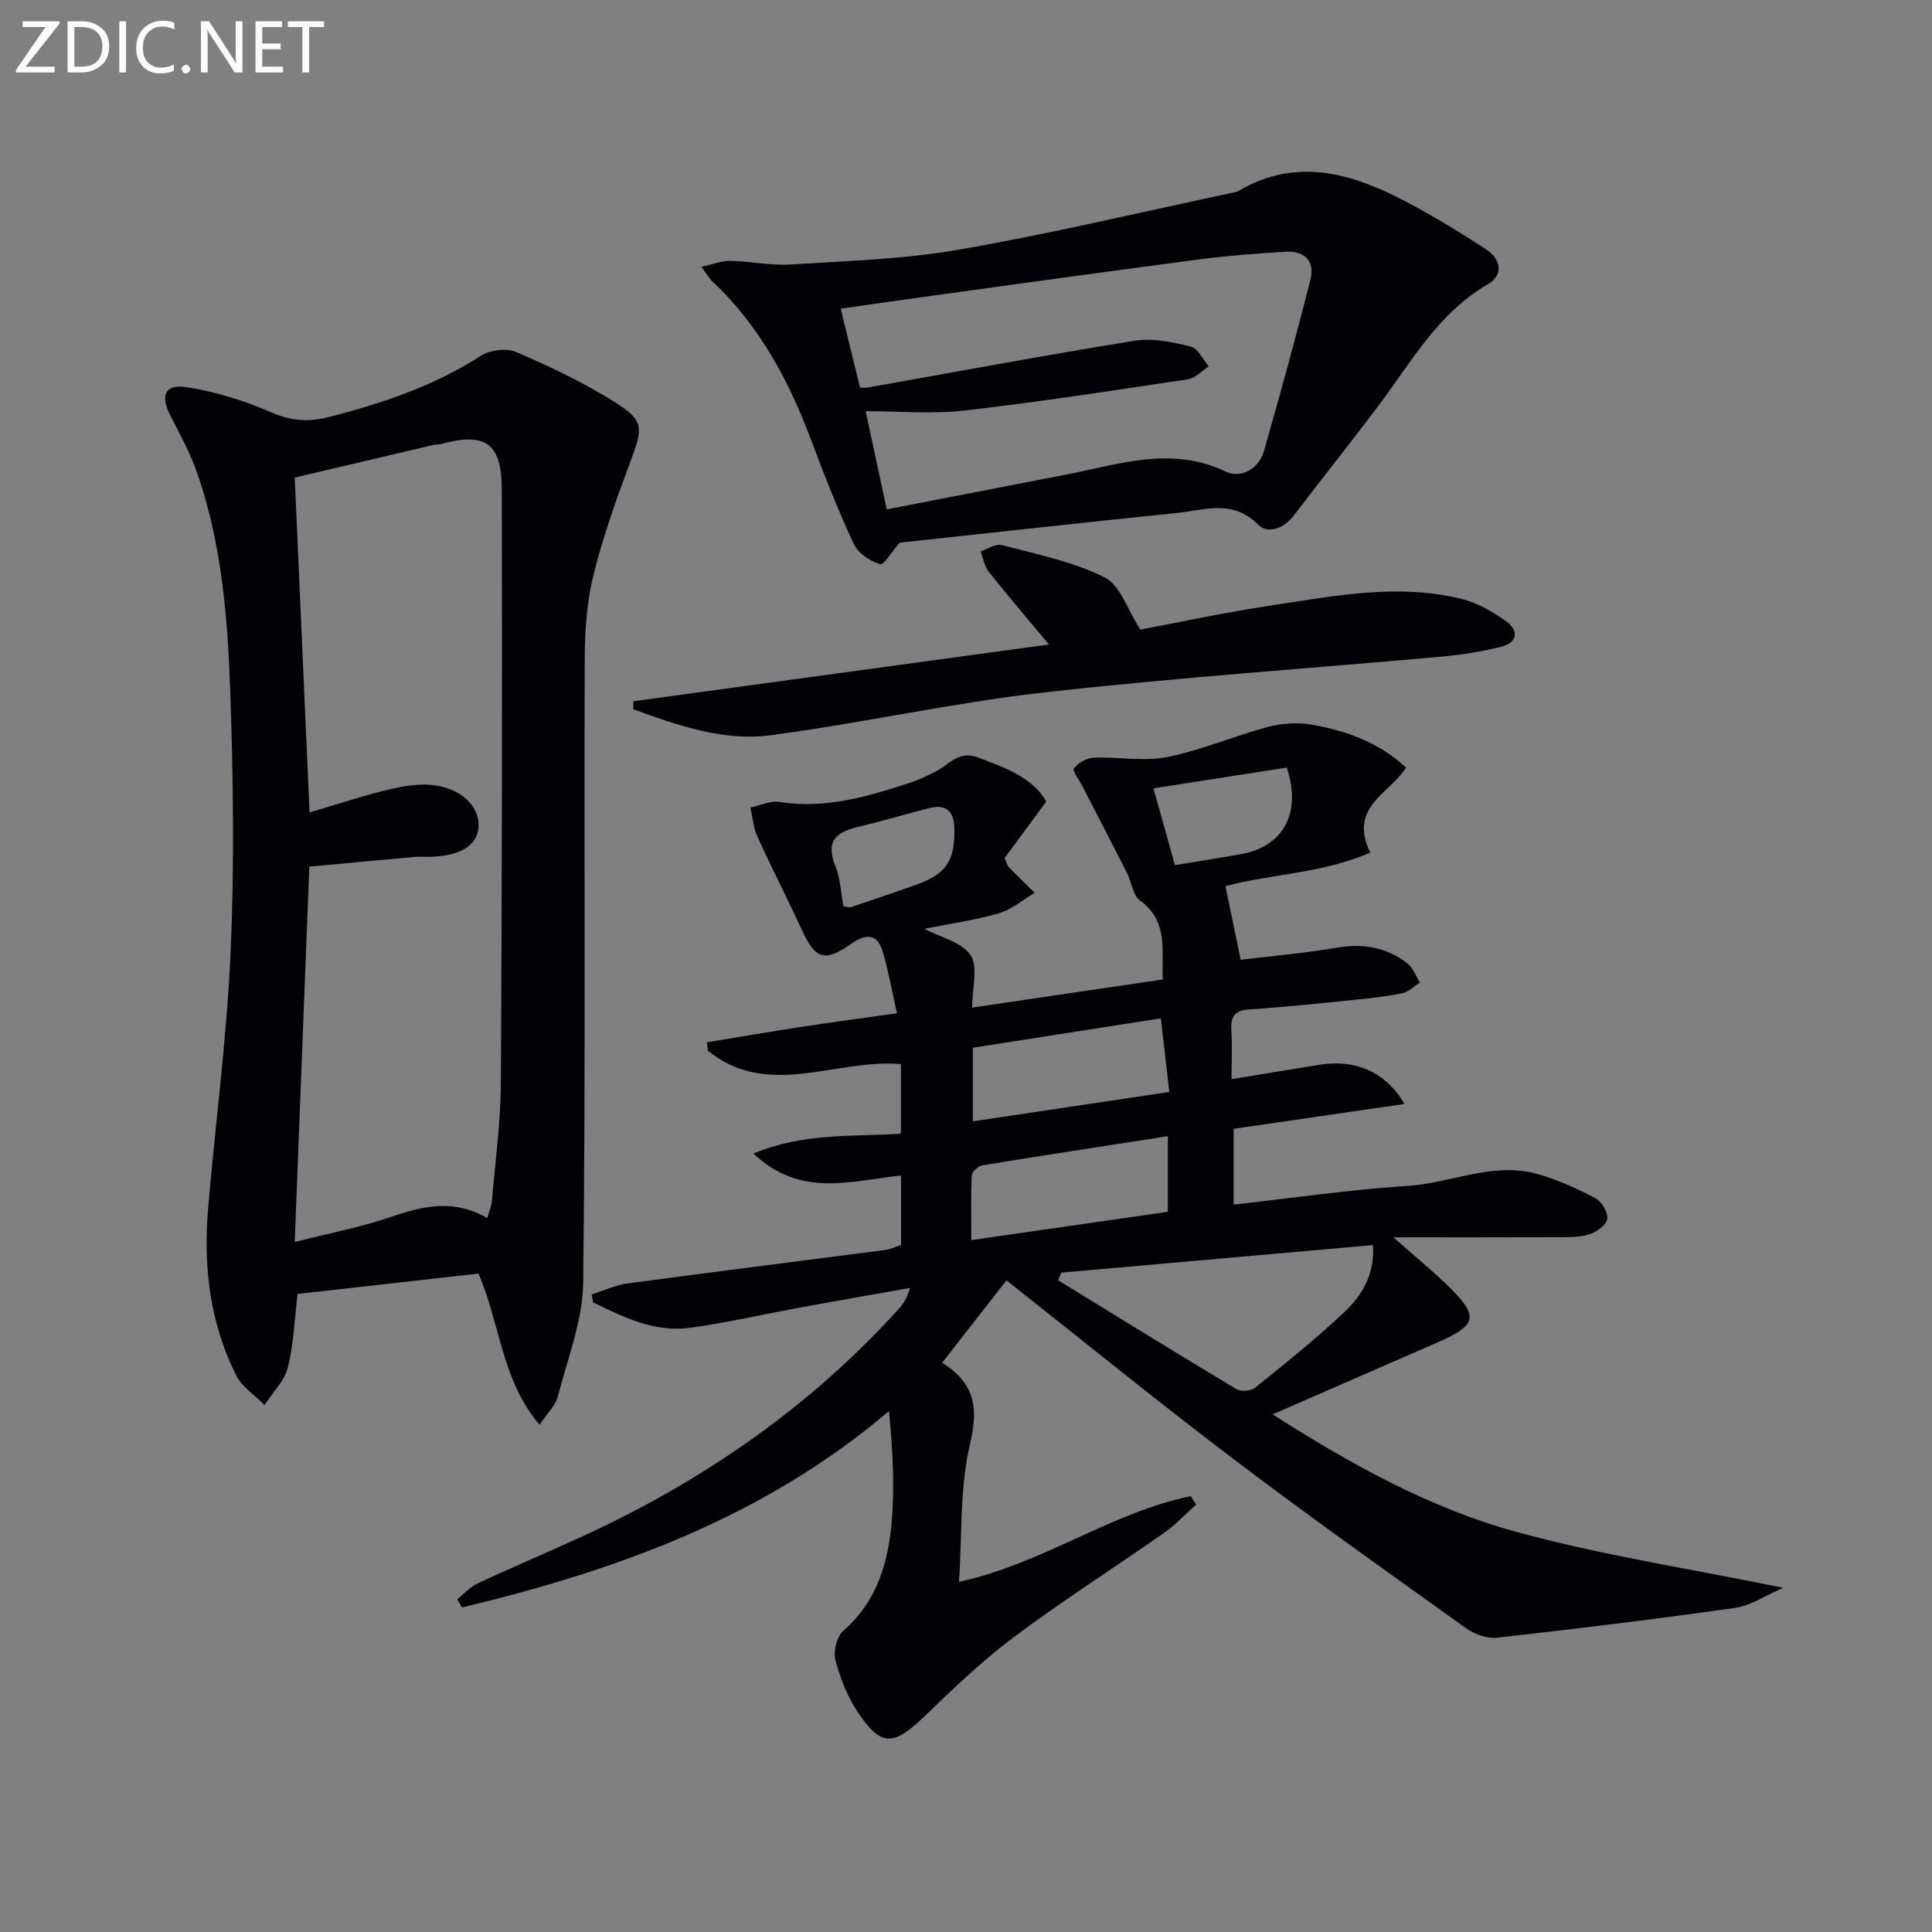
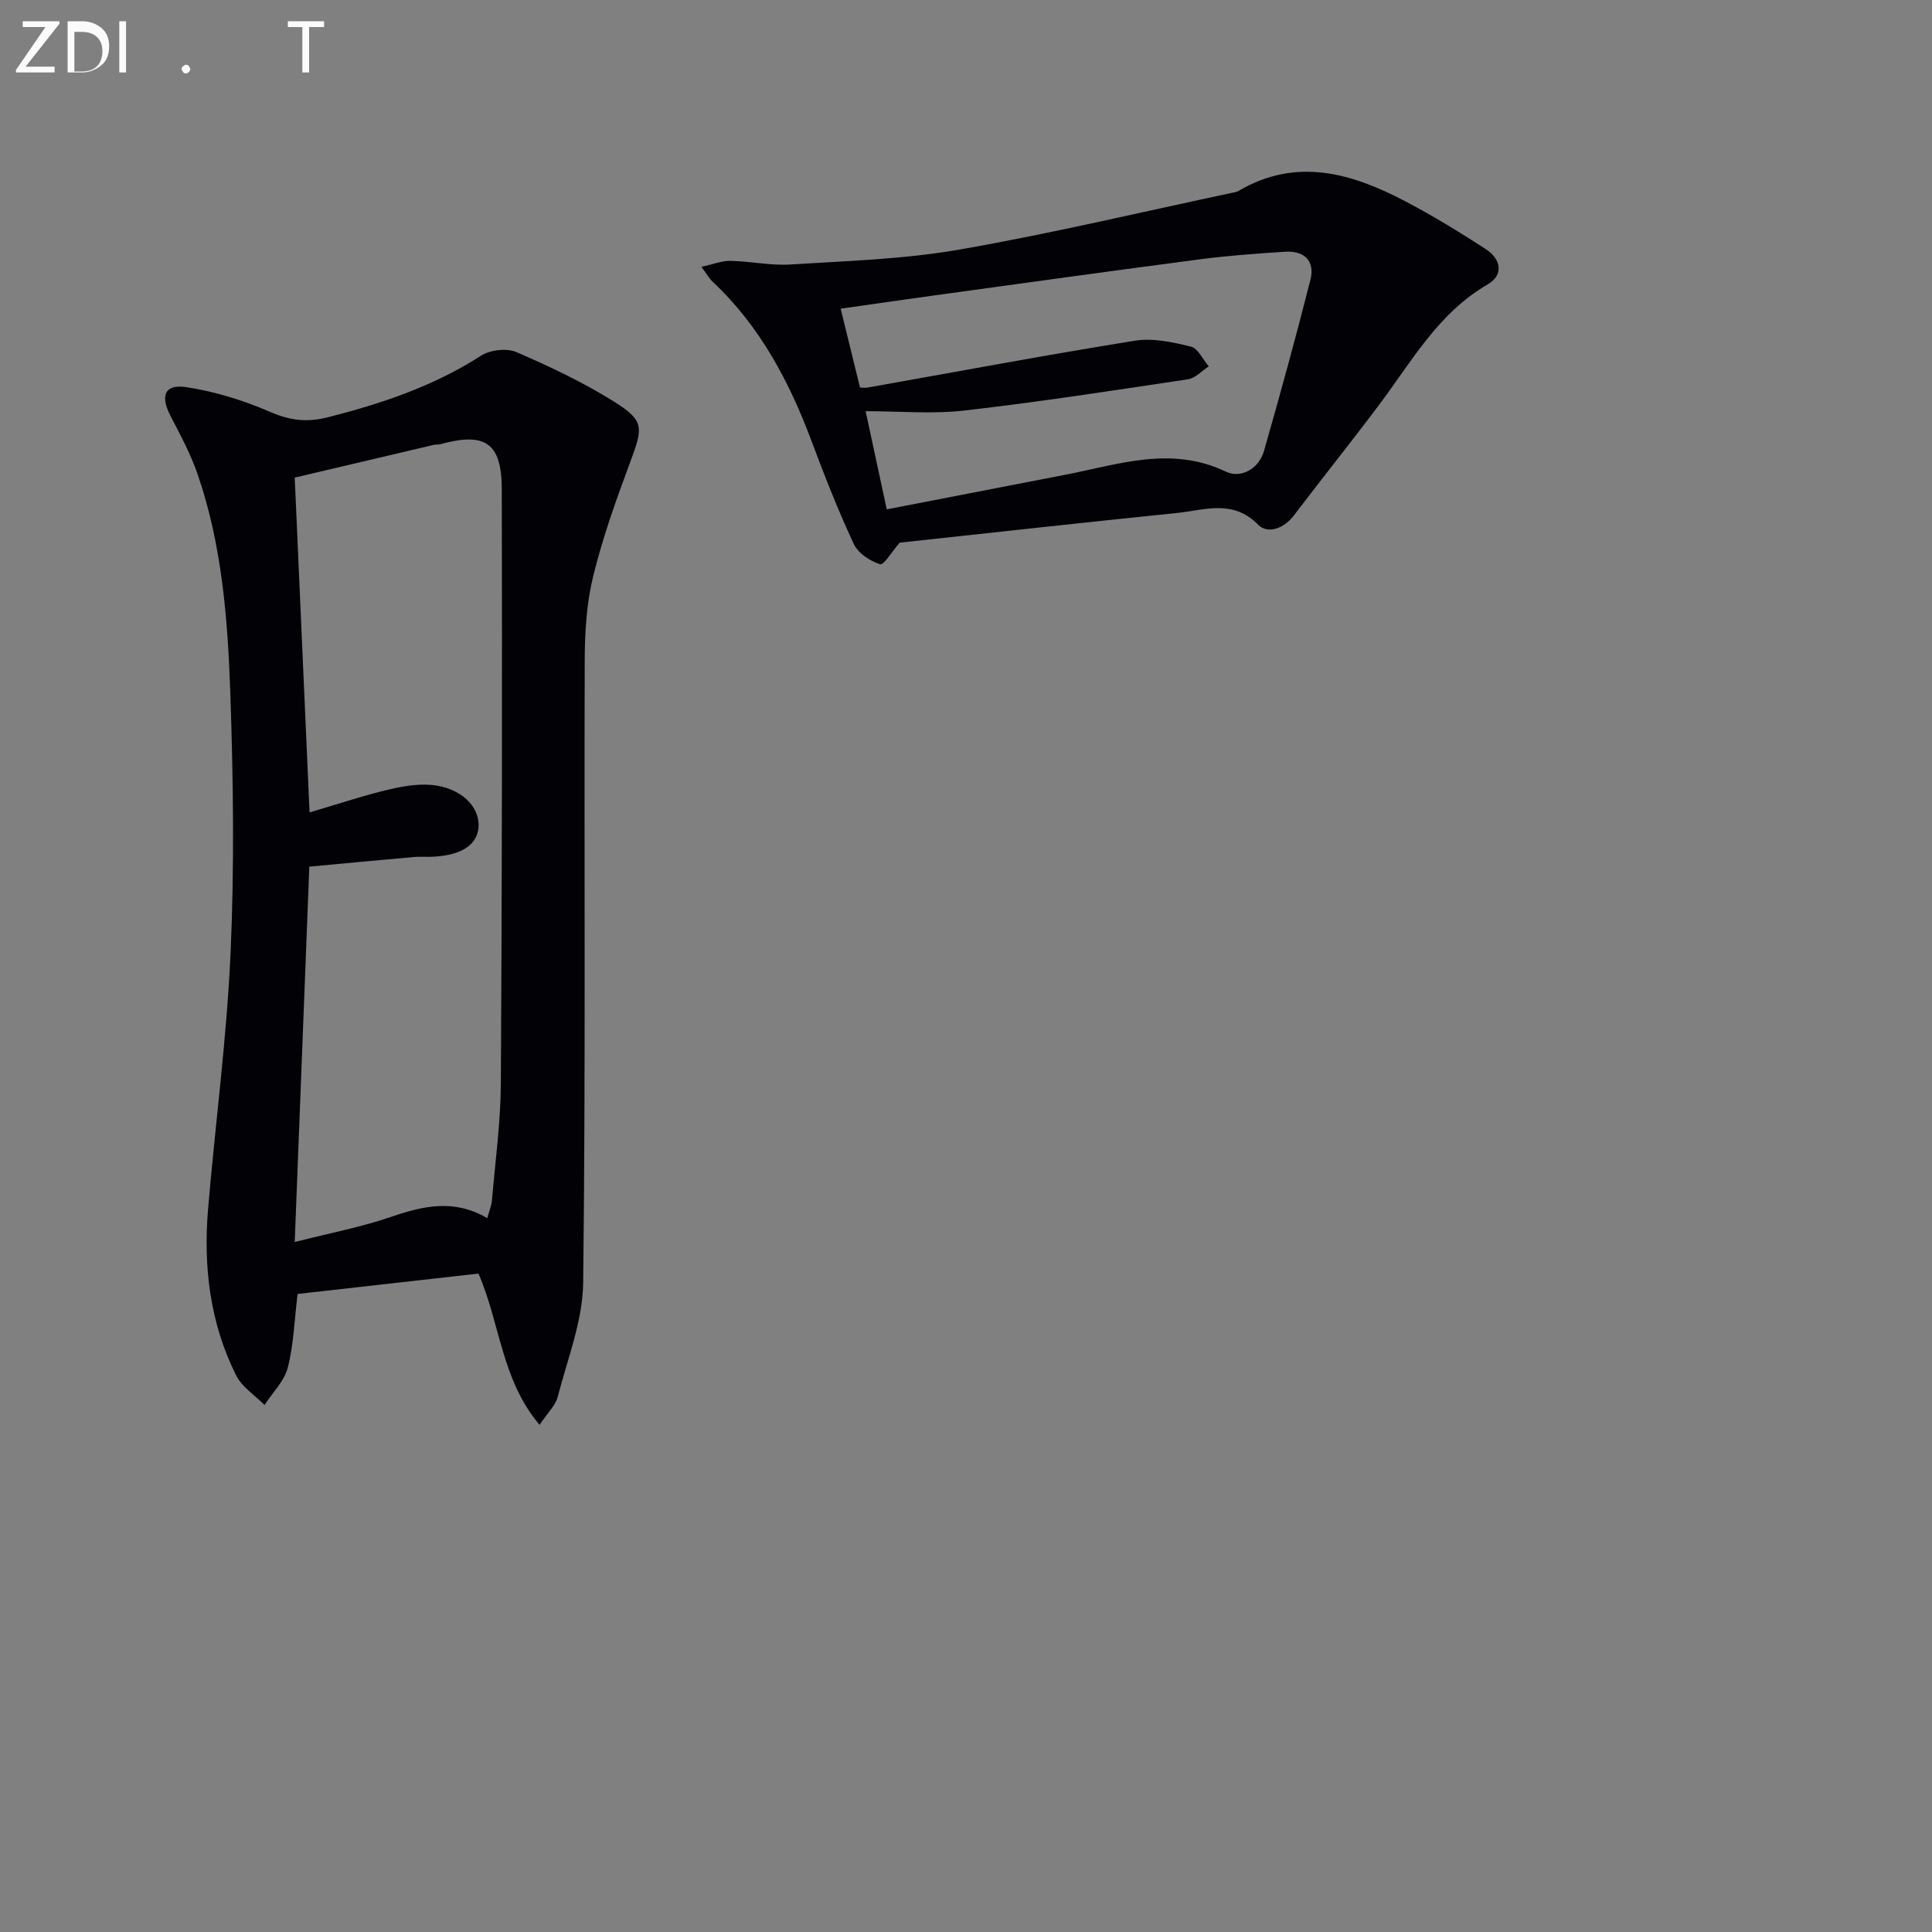
<svg xmlns="http://www.w3.org/2000/svg" enable-background="new 0 0 400 400" viewBox="0 0 400 400">
  <rect x="0" y="0" width="400" height="400" fill="#808080" stroke="none" />
-   <path d="m290.79 228.56c-12.15 1.77-23.52 3.42-35.37 5.15v15.69c12.07-1.35 24.05-3.1 36.1-3.88 8.87-.57 17.41-4.94 26.43-2.55 4.27 1.13 8.4 3.04 12.34 5.09 1.31.68 2.7 3.01 2.48 4.32-.22 1.29-2.28 2.76-3.81 3.21-2.17.64-4.59.55-6.91.56-10.76.05-21.52.02-33.58.02 4.51 3.99 8.18 6.96 11.54 10.26 6.19 6.07 5.77 7.93-2.22 11.43-11.11 4.86-22.23 9.7-34.31 14.97 16.3 10.4 32.57 19.42 50.44 24.32 17.62 4.83 35.8 7.6 55.3 11.59-3.96 1.71-6.84 3.71-9.93 4.15-16.42 2.32-32.88 4.34-49.36 6.18-2.06.23-4.67-.73-6.42-1.98-16.1-11.52-32.25-22.98-48.02-34.93-15.78-11.96-31.14-24.47-47.11-37.08-4.41 5.65-8.74 11.21-13.32 17.07 6.95 4.34 7.49 9.48 5.76 16.87-2.13 9.05-1.61 18.71-2.27 28.49 17.57-3.85 31.52-14.4 47.99-17.74.37.57.74 1.15 1.11 1.72-2.2 1.97-4.23 4.19-6.64 5.87-10.35 7.26-21.04 14.05-31.15 21.62-6.63 4.96-12.64 10.78-18.63 16.53-6.27 6.01-8.84 6.15-13.63-1.01-2.15-3.22-3.66-7.05-4.64-10.82-.47-1.81.31-4.89 1.68-6.08 7.12-6.21 9.36-14.46 10.03-23.18.56-7.25.11-14.58-.61-22.28-26.01 22.12-56.48 33-88.38 40.67-.34-.56-.68-1.12-1.03-1.68 1.4-1.12 2.64-2.56 4.22-3.3 7.38-3.43 14.88-6.59 22.27-10 24.61-11.36 46.48-26.53 64.78-46.66.99-1.08 1.86-2.27 2.47-4.51-7.5 1.33-15 2.63-22.48 4-7.67 1.41-15.29 3.18-23 4.24-7.37 1.01-13.81-2.18-20.14-5.27-.08-.55-.17-1.09-.25-1.64 2.46-.77 4.86-1.92 7.37-2.26 17.77-2.4 35.57-4.61 53.36-6.93 1.11-.15 2.18-.67 3.31-1.02 0-4.79 0-9.4 0-14.41-10.32 1.1-20.82 4.71-30.57-4.54 10.32-4.32 20.44-3.46 30.54-4.11 0-4.89 0-9.47 0-14.4-13.36-1.21-27.5 7.35-39.95-2.78-.07-.58-.14-1.16-.21-1.74 6.39-1.05 12.77-2.16 19.17-3.14 6.36-.97 12.74-1.82 20.17-2.88-1.03-4.54-1.76-8.71-2.94-12.74-1.1-3.74-3.47-3.79-6.45-1.69-5.61 3.94-7.49 3.29-10.31-2.83-2.98-6.48-6.25-12.83-9.2-19.32-.84-1.84-.98-3.99-1.45-6 2.01-.43 4.12-1.48 6.02-1.17 9.56 1.53 18.42-1.14 27.27-4.06 1.73-.57 3.38-1.39 5.01-2.2 2.8-1.4 4.77-4.49 8.86-2.93 5.63 2.14 11.21 4.08 14.11 9.1-3.16 4.29-6.05 8.21-8.64 11.72.56 1.27.61 1.64.83 1.85 1.78 1.79 3.59 3.56 5.4 5.33-2.45 1.46-4.74 3.48-7.39 4.24-5.08 1.46-10.37 2.2-15.48 3.22 3.29 1.73 7.73 2.7 9.59 5.44 1.62 2.39.34 6.76.34 10.87 13.17-1.94 26.07-3.84 39.47-5.82-.31-5.99 1.26-12.01-4.76-16.39-1.48-1.08-1.71-3.81-2.67-5.7-3.04-6-6.16-11.97-9.24-17.96-.65-1.26-2.11-3.19-1.73-3.67.88-1.13 2.63-2.14 4.06-2.2 5.08-.21 10.34.84 15.23-.13 7.09-1.41 13.86-4.37 20.88-6.24 2.86-.76 6.12-.97 9.03-.47 7.23 1.25 14.03 3.74 19.54 8.87-3.32 5.47-12.01 8.09-7.4 17.61-9.67 4.29-20.5 4.42-29.98 6.96 1 4.85 2.04 9.87 3.16 15.23 5.65-.68 12.86-1.3 19.97-2.5 5.44-.92 10.27-.07 14.55 3.27 1.18.92 1.75 2.61 2.6 3.95-1.21.76-2.34 1.93-3.66 2.21-3.23.68-6.53 1.04-9.82 1.37-7.26.73-14.53 1.51-21.81 1.98-3.13.2-3.95 1.54-3.76 4.4.2 2.97.04 5.96.04 10.05 6.34-1.04 12.26-2.04 18.19-2.98 7.33-1.18 13.65 1.36 17.62 8.11zm-71.05 34.92c-.22.53-.44 1.05-.67 1.58 12.29 7.55 24.55 15.13 36.92 22.55.93.56 3.01.4 3.86-.29 6.33-5.11 12.71-10.19 18.59-15.78 3.56-3.38 6.21-7.69 5.83-13.76-21.69 1.92-43.11 3.81-64.53 5.7zm22.05-28.24c-13.25 2.05-25.84 3.97-38.4 6.03-.85.14-2.15 1.32-2.19 2.07-.21 4.37-.1 8.76-.1 13.41 14.08-2.03 27.31-3.94 40.69-5.86 0-5 0-9.61 0-15.65zm-1.45-24.4c-13.25 2.07-26.12 4.08-38.92 6.08v15.24c13.75-2.05 27.08-4.05 40.68-6.08-.61-5.23-1.13-9.8-1.76-15.24zm2.92-31.72c4.93-.82 9.32-1.5 13.7-2.28 8.76-1.57 12.57-8.54 9.45-17.92-9 1.4-18.07 2.82-27.6 4.3 1.6 5.72 3.04 10.89 4.45 15.9zm-68.64 8.52c.89.11 1.25.27 1.53.18 4.56-1.54 9.13-3.06 13.66-4.69 6.1-2.2 7.87-4.94 7.79-11.42-.05-3.59-1.52-5.33-5.21-4.4-4.83 1.22-9.6 2.68-14.45 3.81-4.54 1.06-7.16 2.82-5 8.13 1.04 2.54 1.13 5.47 1.68 8.39z" fill="#010106" />
  <path d="m111.71 295c-7.93-9.4-8.09-20.81-12.65-31.32-12.33 1.39-24.95 2.81-37.45 4.22-.66 5.45-.81 10.49-2.03 15.25-.72 2.81-3.15 5.17-4.81 7.74-2-2.03-4.68-3.72-5.89-6.15-5.41-10.83-6.81-22.5-5.8-34.44 1.5-17.69 3.87-35.34 4.66-53.06.8-17.92.56-35.92-.06-53.86-.53-15.25-1.73-30.57-6.76-45.18-1.44-4.2-3.59-8.17-5.64-12.13-2.12-4.1-1.21-6.59 3.24-5.92 5.97.89 11.93 2.75 17.48 5.16 4.07 1.76 7.58 2.17 11.84 1.09 11.18-2.84 21.94-6.44 31.74-12.75 1.88-1.21 5.3-1.62 7.31-.76 6.96 3 13.89 6.28 20.3 10.3 6.25 3.93 5.96 5.3 3.29 12.47-2.89 7.75-5.69 15.59-7.66 23.6-1.37 5.58-1.74 11.52-1.76 17.3-.14 43 .2 86-.32 129-.09 7.9-3.25 15.8-5.27 23.63-.44 1.77-2.05 3.26-3.76 5.81zm-50.69-196.12c1.02 23.17 2.03 45.86 3.07 69.32 6.08-1.78 11.4-3.58 16.85-4.84 3.12-.72 6.55-1.23 9.64-.68 5.64 1 8.91 4.9 8.47 8.83-.42 3.7-4.01 5.77-10.21 5.89-1 .02-2.01-.07-3 .02-7.21.64-14.42 1.32-21.8 2.01-1.01 25.96-2 51.45-3.02 77.72 7.3-1.87 13.85-3.1 20.08-5.25 6.65-2.29 13.04-3.67 19.78.31.4-1.47.87-2.54.97-3.65.69-8.11 1.8-16.22 1.85-24.34.24-40.98.28-81.95.19-122.93-.02-9.62-3.44-11.86-12.66-9.34-.48.13-1 .05-1.49.17-9.34 2.19-18.68 4.39-28.72 6.76z" fill="#010106" />
  <path d="m186.27 112.35c-1.53 1.75-3.3 4.71-4.06 4.47-2.09-.66-4.55-2.28-5.44-4.19-3.22-6.9-6.02-14.02-8.69-21.16-4.65-12.45-10.73-23.95-20.56-33.17-.68-.64-1.15-1.51-2.3-3.06 2.43-.52 4.23-1.27 6.02-1.23 4.14.08 8.31 1.01 12.42.75 11.69-.74 23.49-1.08 34.99-3.09 18.91-3.29 37.61-7.76 56.4-11.74.48-.1 1.01-.18 1.42-.43 11.97-7.01 23.36-3.65 34.45 2.16 5.73 3 11.27 6.4 16.7 9.92 3.09 2 3.82 5.3.4 7.29-10.26 5.95-15.75 15.97-22.51 24.97-5.79 7.71-11.82 15.24-17.66 22.92-2.06 2.71-5.42 3.85-7.36 1.88-5.26-5.36-11.13-3.01-16.85-2.43-19.31 1.97-38.61 4.12-57.37 6.14zm-2.68-6.89c12.69-2.46 24.89-4.83 37.08-7.19 10.99-2.13 21.82-6.03 33.14-.62 3.04 1.46 6.8-.5 7.89-4.3 3.36-11.76 6.61-23.56 9.61-35.42.99-3.92-1.28-6.08-5.29-5.81-5.8.38-11.62.79-17.38 1.54-18.43 2.41-36.84 4.98-55.25 7.51-6.54.9-13.08 1.85-19.34 2.74 1.42 5.77 2.7 11.01 4.01 16.34.61 0 1.11.07 1.57-.01 18.44-3.27 36.85-6.73 55.34-9.7 3.72-.6 7.83.3 11.58 1.22 1.48.36 2.49 2.67 3.71 4.09-1.42.92-2.75 2.44-4.28 2.67-15.42 2.32-30.85 4.7-46.34 6.48-6.65.76-13.46.13-20.42.13 1.45 6.73 2.8 13.03 4.37 20.33z" fill="#010106" />
-   <path d="m131.13 145.19c29.3-4 58.6-8.01 86.04-11.75-3.83-4.6-8.22-9.73-12.42-15.01-.92-1.15-1.18-2.82-1.74-4.26 1.48-.48 3.15-1.66 4.41-1.32 7.19 1.91 14.69 3.39 21.25 6.67 3.29 1.65 4.81 6.81 7.42 10.83 7.96-1.49 17.16-3.49 26.44-4.89 13.28-2 26.62-4.76 40.05-1.47 3.26.8 6.42 2.63 9.19 4.6 2.74 1.94 2.47 4.46-1.03 5.33-4.01 1-8.14 1.65-12.25 2.02-27.46 2.48-54.99 4.34-82.38 7.43-18.93 2.14-37.62 6.34-56.52 8.85-9.88 1.31-19.3-2.06-28.47-5.37 0-.54 0-1.1.01-1.66z" fill="#010106" />
  <g fill="#fafbfa">
    <path d="m12.4 4.8-7.1 9h6v1.2h-8v-.5l6.1-8.9h-4.7v-1.2h7.6v.4z" />
-     <path d="m14 14v-9.6h3c1.6 0 2.9.5 4 1.4s1.6 2.2 1.6 3.8-.5 3-1.6 3.9-2.4 1.5-4 1.5h-3zm1.4-8.4v8.2h1.6c1.3 0 2.4-.4 3.1-1.1s1.1-1.8 1.1-3.1-.4-2.3-1.2-3-1.8-1-3.1-1z" />
+     <path d="m14 14v-9.6h3c1.6 0 2.9.5 4 1.4s1.6 2.2 1.6 3.8-.5 3-1.6 3.9-2.4 1.5-4 1.5h-3m1.4-8.4v8.2h1.6c1.3 0 2.4-.4 3.1-1.1s1.1-1.8 1.1-3.1-.4-2.3-1.2-3-1.8-1-3.1-1z" />
    <path d="m26.1 4.4v10.6h-1.4v-10.6z" />
-     <path d="m36.1 14.6c-.8.4-1.8.6-2.9.6-1.5 0-2.7-.5-3.6-1.4s-1.4-2.2-1.4-3.8c0-1.7.5-3.1 1.5-4.1s2.3-1.6 3.9-1.6c1 0 1.8.1 2.5.4v1.4c-.8-.4-1.6-.6-2.5-.6-1.2 0-2.1.4-2.9 1.2s-1.1 1.8-1.1 3.2c0 1.3.3 2.3 1 3s1.6 1.1 2.7 1.1c1 0 2-.2 2.7-.7v1.3z" />
    <path d="m37.6 14.3c0-.2.1-.5.3-.6s.4-.3.6-.3c.3 0 .5.1.6.3s.3.4.3.6-.1.4-.3.6-.4.3-.6.3c-.3 0-.5-.1-.6-.3s-.3-.4-.3-.6z" />
-     <path d="m50.2 15h-1.6l-5.3-8.2c-.2-.2-.3-.5-.4-.7 0 .2.1.7.1 1.5v7.4h-1.4v-10.6h1.7l5.2 8.1c.2.4.4.6.4.7 0-.3-.1-.8-.1-1.5v-7.3h1.4z" />
-     <path d="m58.6 15h-5.7v-10.6h5.5v1.2h-4.1v3.4h3.8v1.2h-3.8v3.6h4.3z" />
    <path d="m67.1 5.6h-3.1v9.4h-1.4v-9.4h-3v-1.2h7.5z" />
  </g>
</svg>